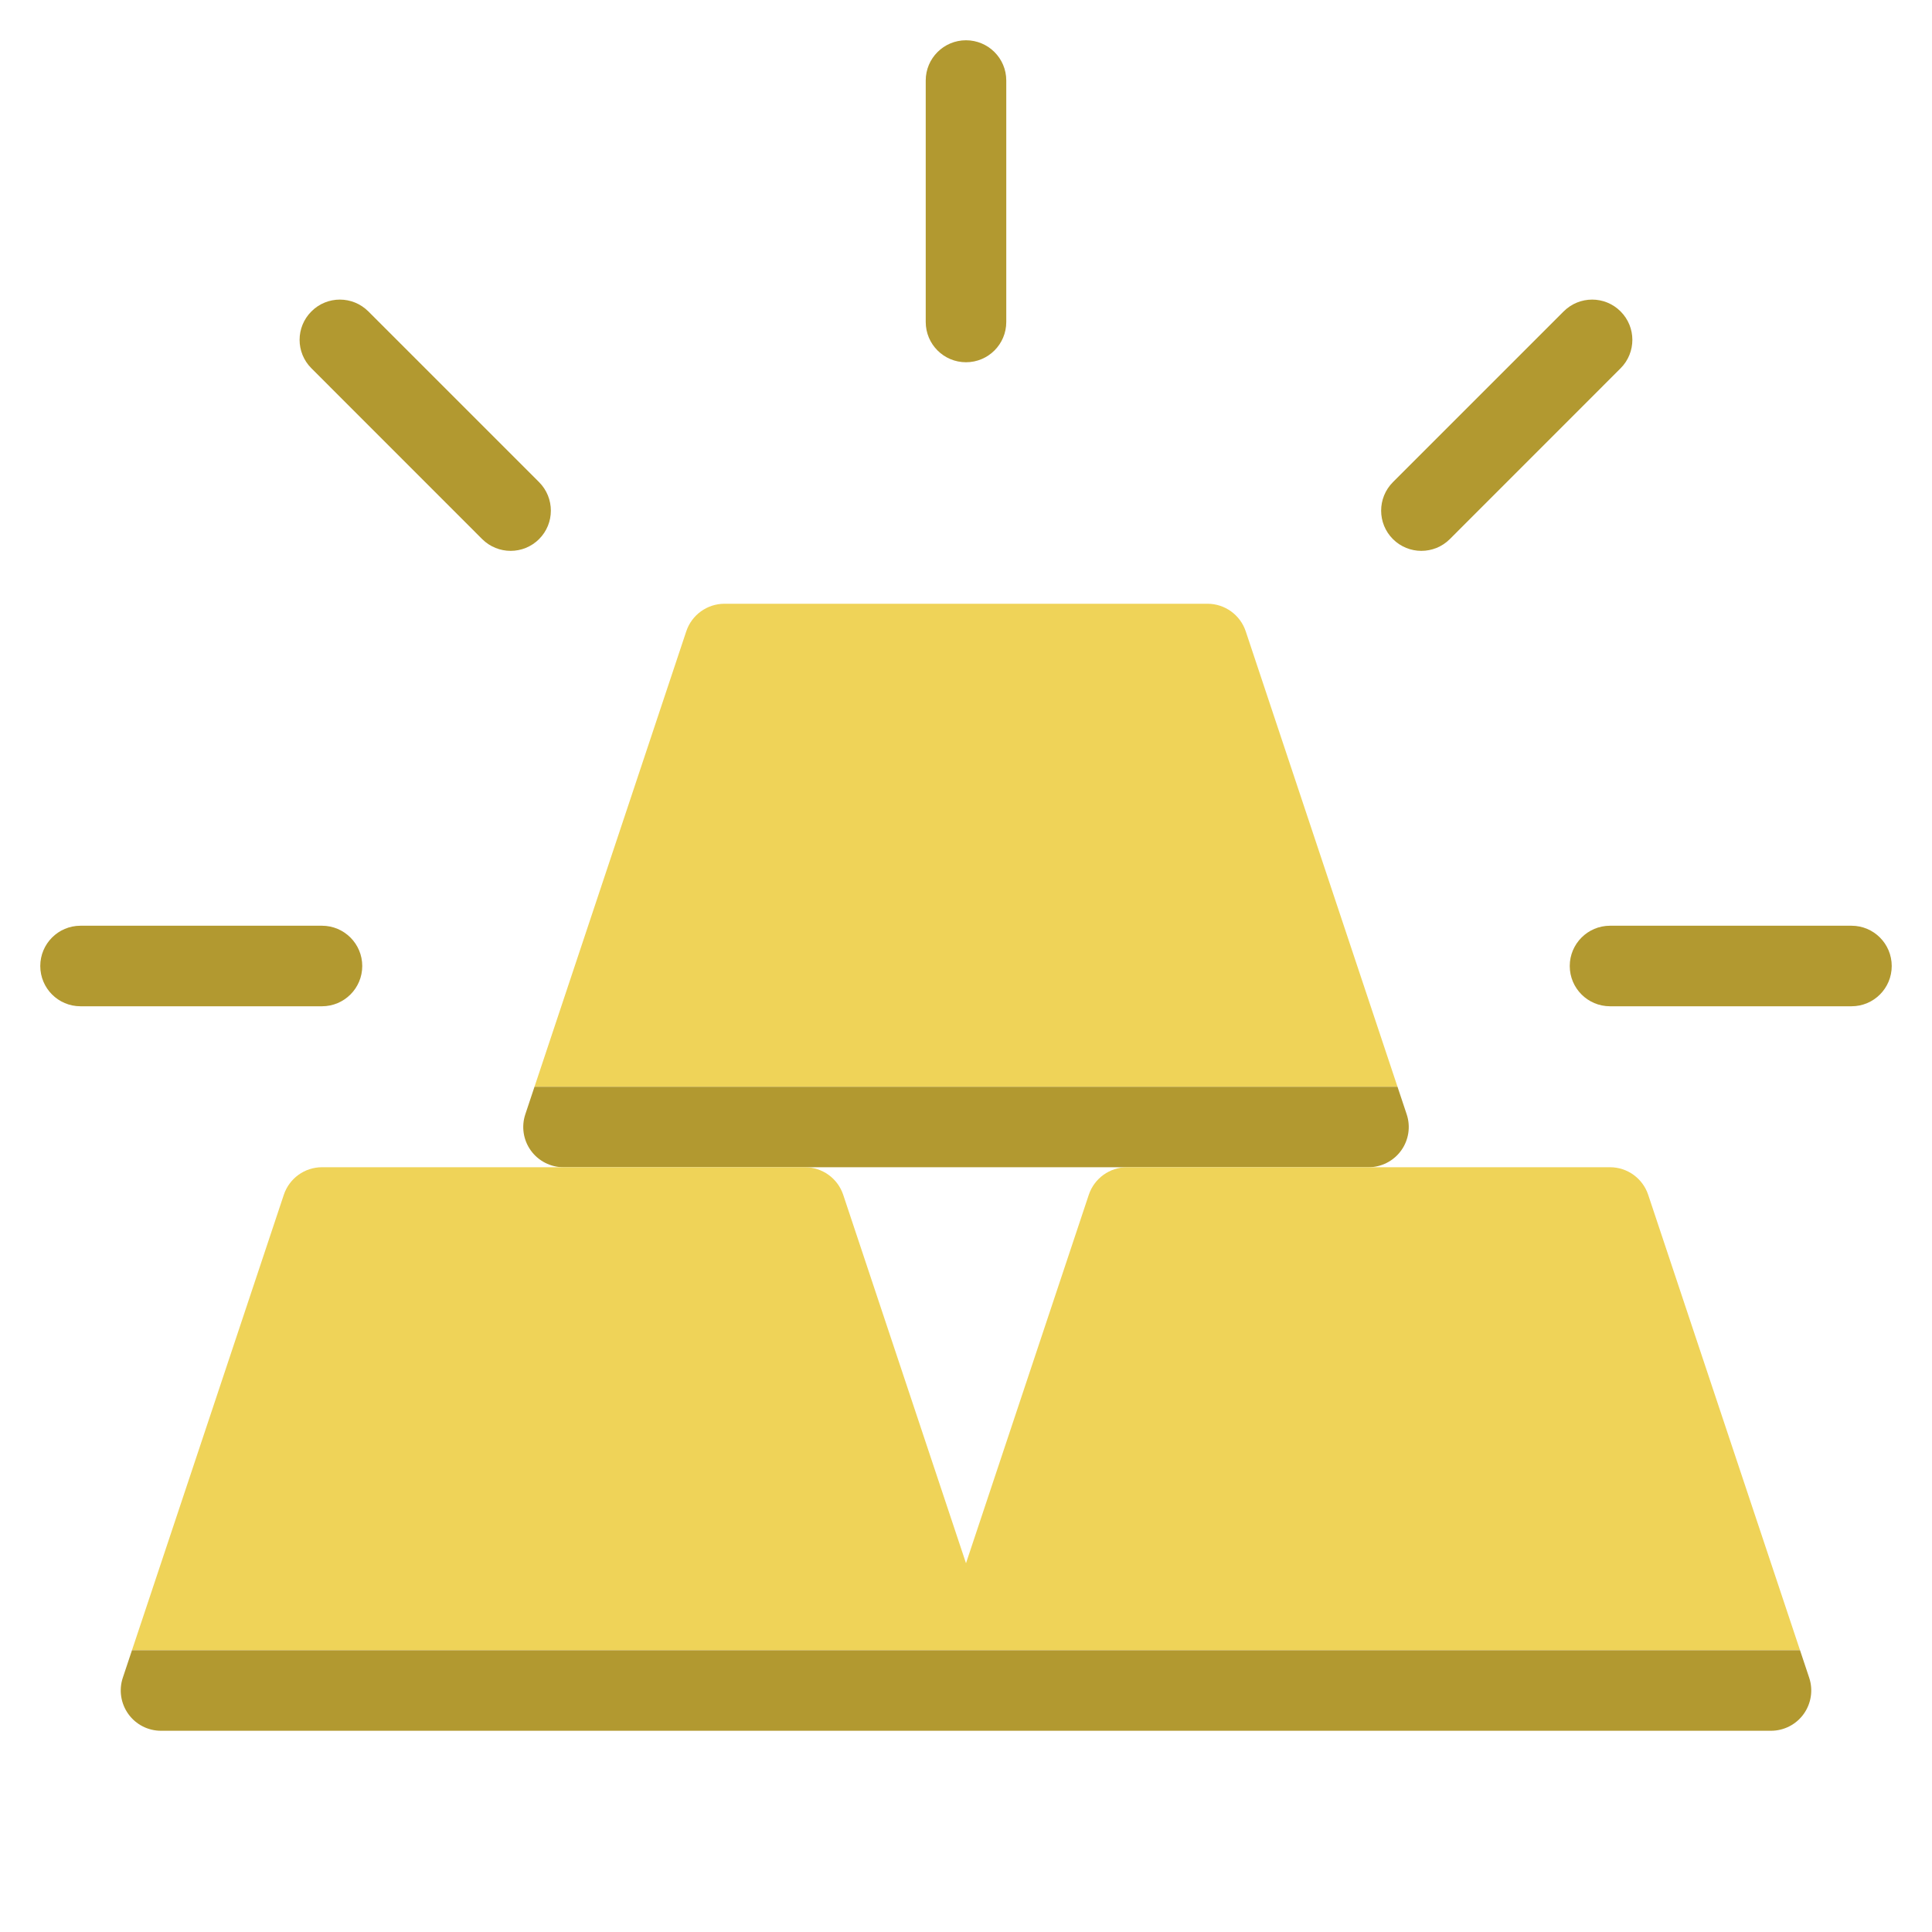
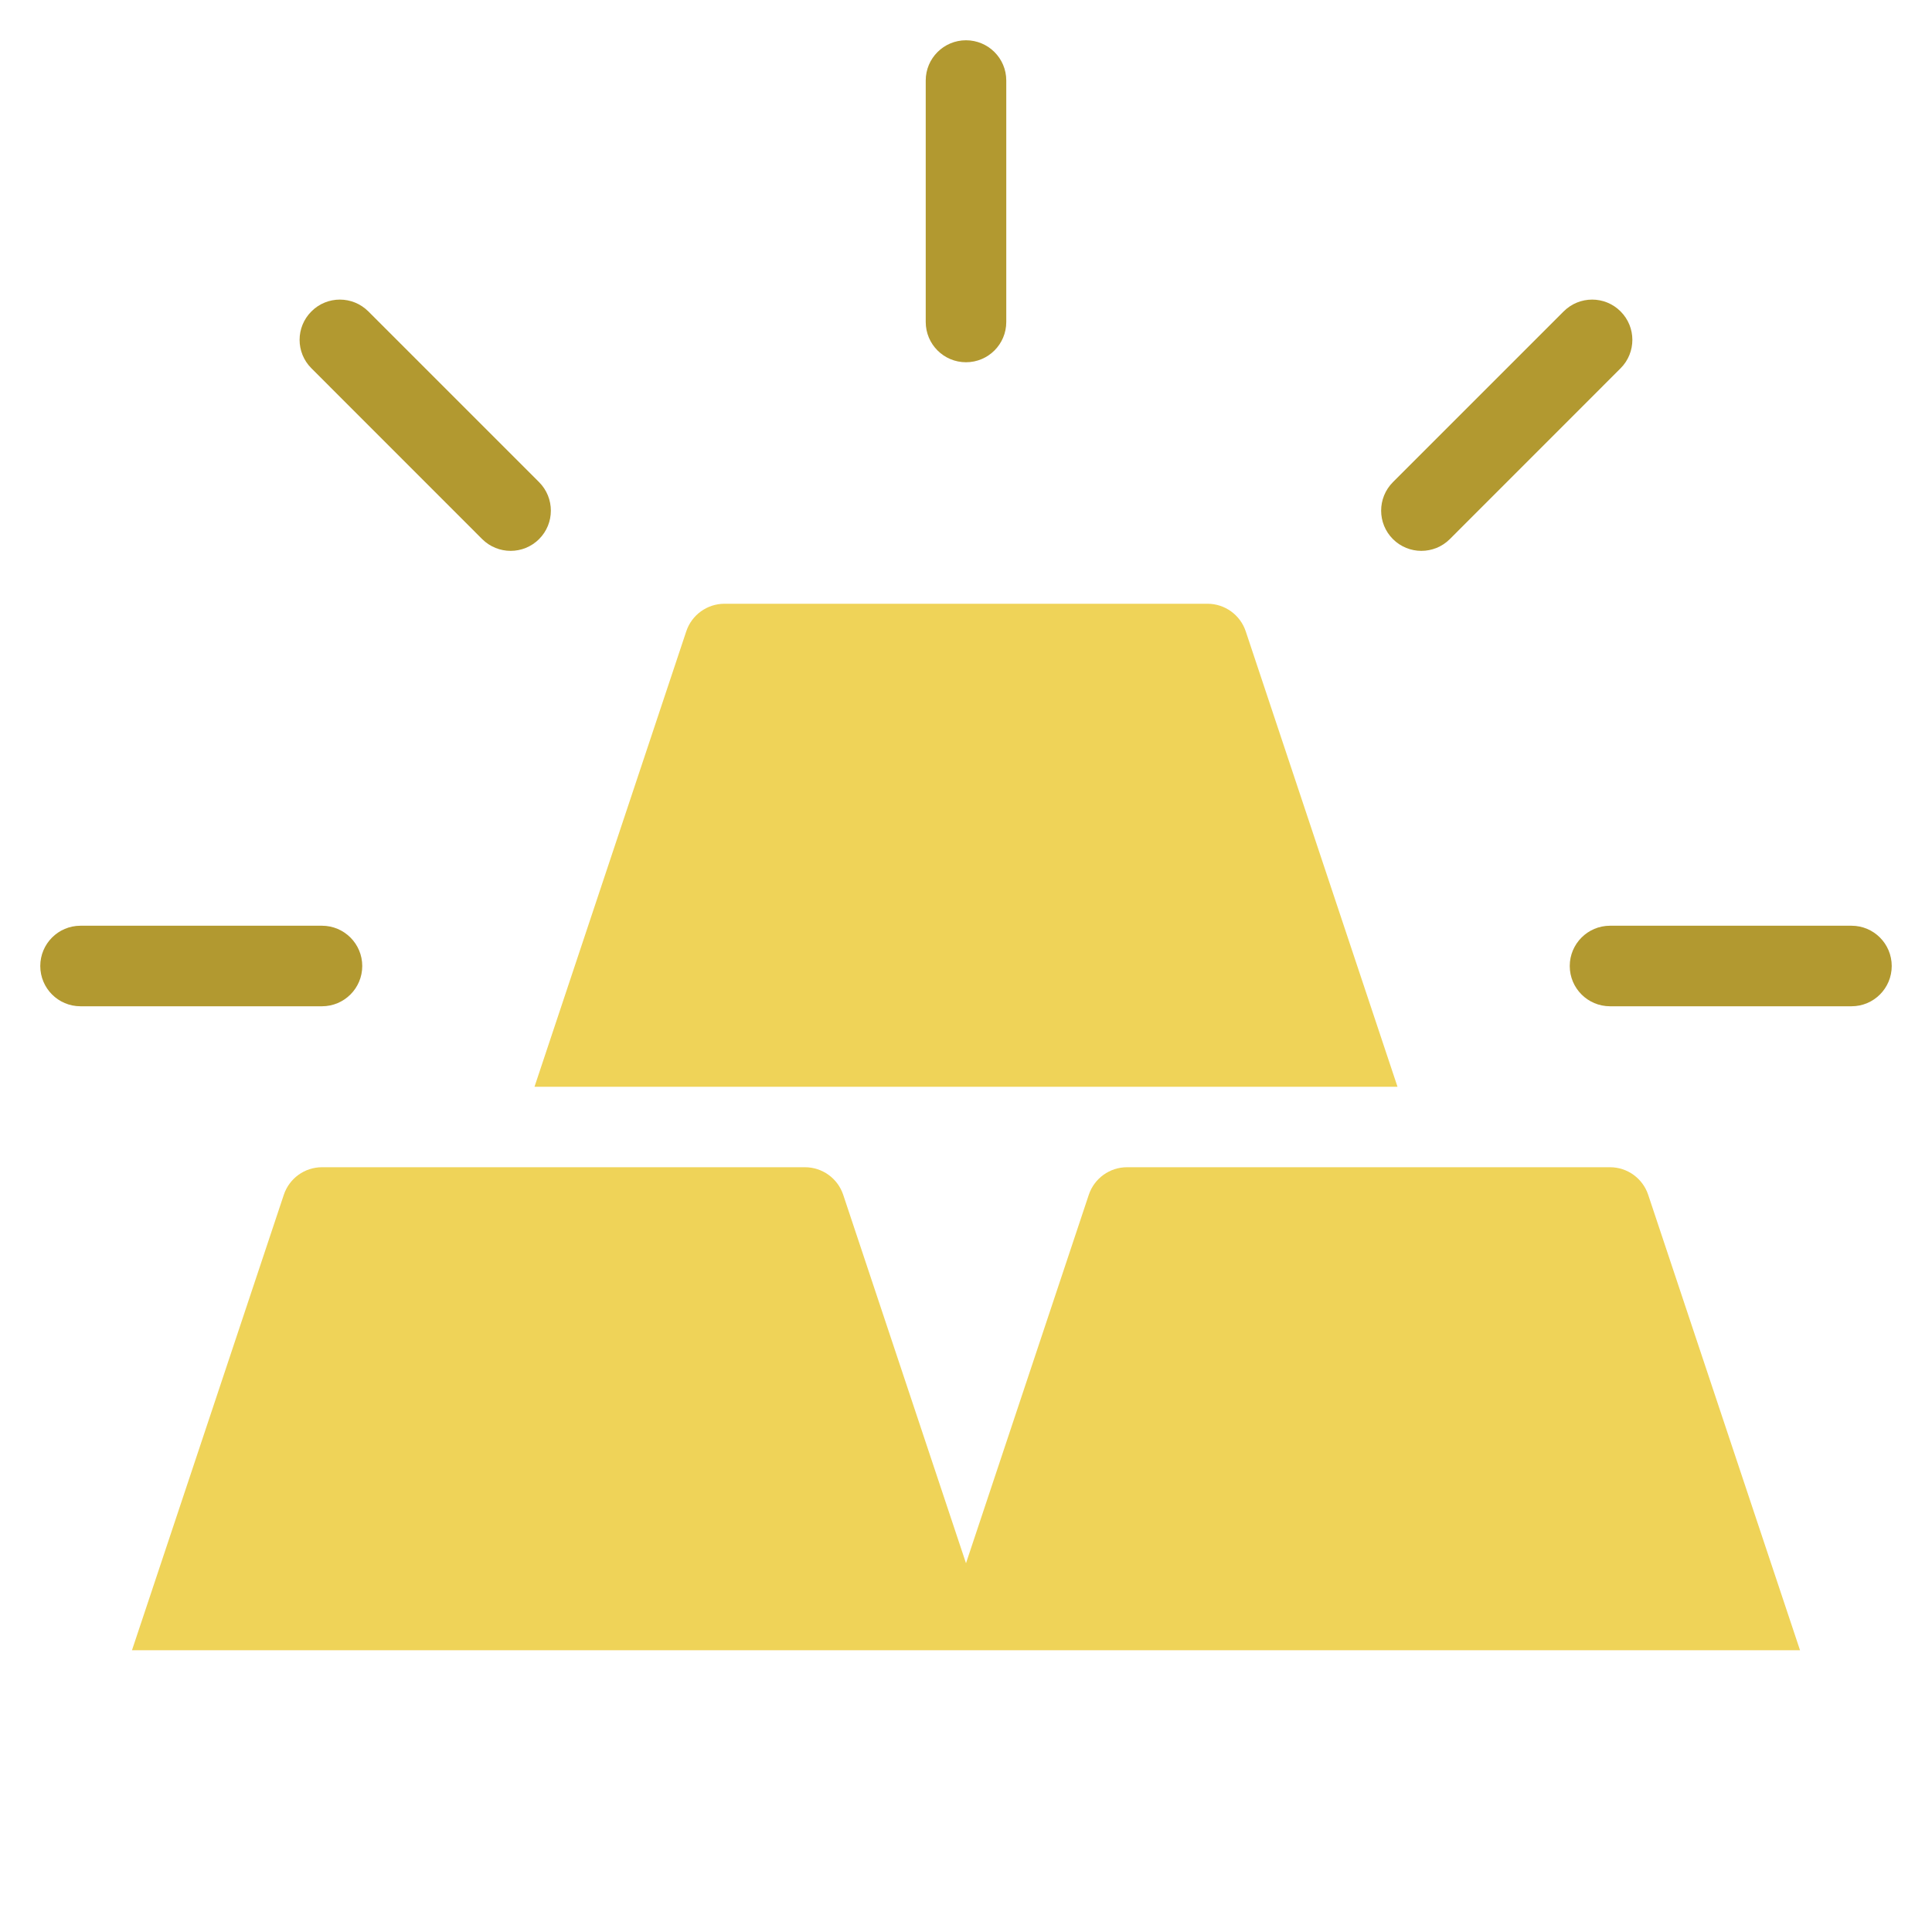
<svg xmlns="http://www.w3.org/2000/svg" width="32" height="32" viewBox="0 0 32 32" fill="none">
  <path d="M5.333 16.667H1.333C0.965 16.667 0.667 16.369 0.667 16C0.667 15.632 0.965 15.333 1.333 15.333H5.333C5.701 15.333 6 15.632 6 16C6 16.369 5.701 16.667 5.333 16.667Z" fill="#B29930" />
  <path d="M8.458 9.124C8.287 9.124 8.117 9.059 7.986 8.929L5.158 6.1C4.897 5.84 4.897 5.418 5.158 5.158C5.418 4.897 5.84 4.897 6.101 5.158L8.929 7.986C9.189 8.247 9.189 8.669 8.929 8.929C8.799 9.059 8.628 9.124 8.458 9.124Z" fill="#B29930" />
  <path d="M16 6C15.632 6 15.333 5.702 15.333 5.333V1.333C15.333 0.965 15.632 0.667 16 0.667C16.368 0.667 16.667 0.965 16.667 1.333V5.333C16.667 5.702 16.368 6 16 6Z" fill="#B29930" />
  <path d="M23.542 9.124C23.372 9.124 23.201 9.059 23.071 8.929C22.811 8.669 22.811 8.247 23.071 7.986L25.899 5.158C26.16 4.897 26.582 4.897 26.842 5.158C27.102 5.418 27.102 5.84 26.842 6.1L24.014 8.929C23.884 9.059 23.713 9.124 23.542 9.124Z" fill="#B29930" />
  <path d="M30.667 16.667H26.667C26.299 16.667 26 16.369 26 16C26 15.632 26.299 15.333 26.667 15.333H30.667C31.035 15.333 31.333 15.632 31.333 16C31.333 16.369 31.035 16.667 30.667 16.667Z" fill="#B29930" />
  <path d="M20.633 10.456C20.542 10.184 20.287 10 20 10H12C11.713 10 11.458 10.184 11.367 10.456L8.853 18H23.147L20.633 10.456Z" fill="#EFD358" />
-   <path d="M23.207 19.057C23.333 18.883 23.367 18.659 23.299 18.456L23.147 18H8.853L8.701 18.456C8.633 18.659 8.667 18.883 8.793 19.057C8.918 19.23 9.119 19.333 9.333 19.333H22.667C22.881 19.333 23.082 19.23 23.207 19.057Z" fill="#B29930" />
  <path d="M27.299 19.789C27.208 19.517 26.954 19.333 26.667 19.333H18.667C18.38 19.333 18.125 19.517 18.034 19.789L16 25.892L13.966 19.789C13.875 19.517 13.62 19.333 13.333 19.333H5.333C5.046 19.333 4.792 19.517 4.701 19.789L2.186 27.333H29.814L27.299 19.789Z" fill="#EFD358" />
-   <path d="M2.126 28.39C2.251 28.564 2.452 28.667 2.667 28.667H16H29.333C29.547 28.667 29.749 28.564 29.874 28.39C29.999 28.216 30.034 27.992 29.966 27.789L29.814 27.333H2.186L2.034 27.789C1.966 27.992 2.001 28.216 2.126 28.39Z" fill="#B29930" />
</svg>